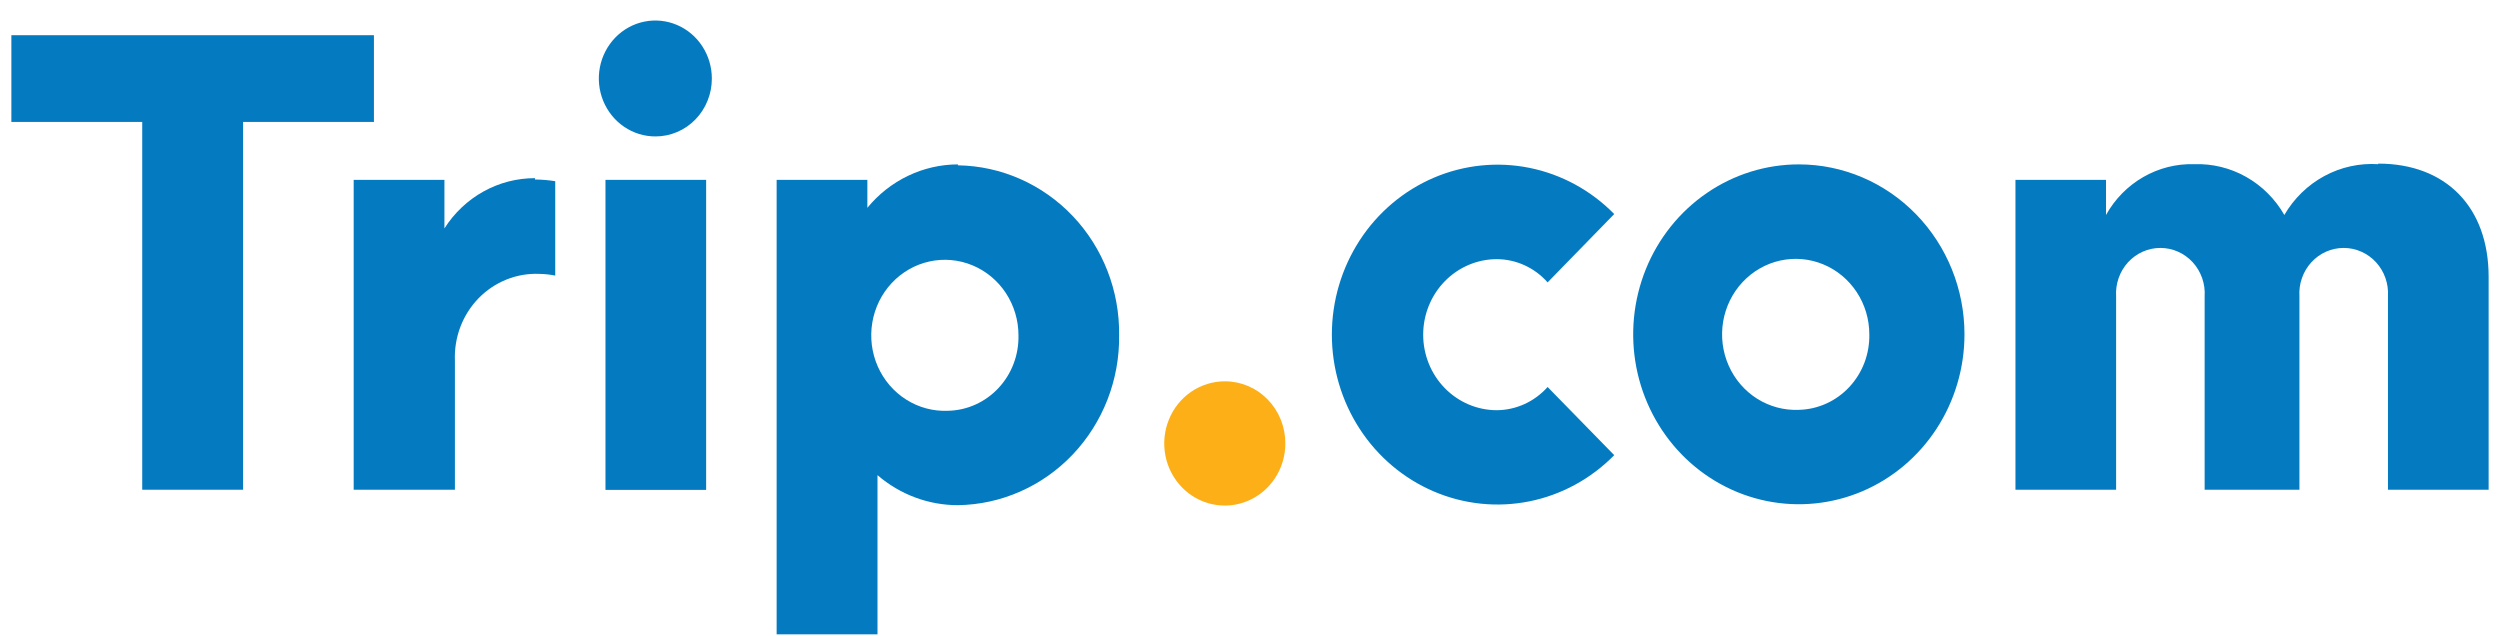
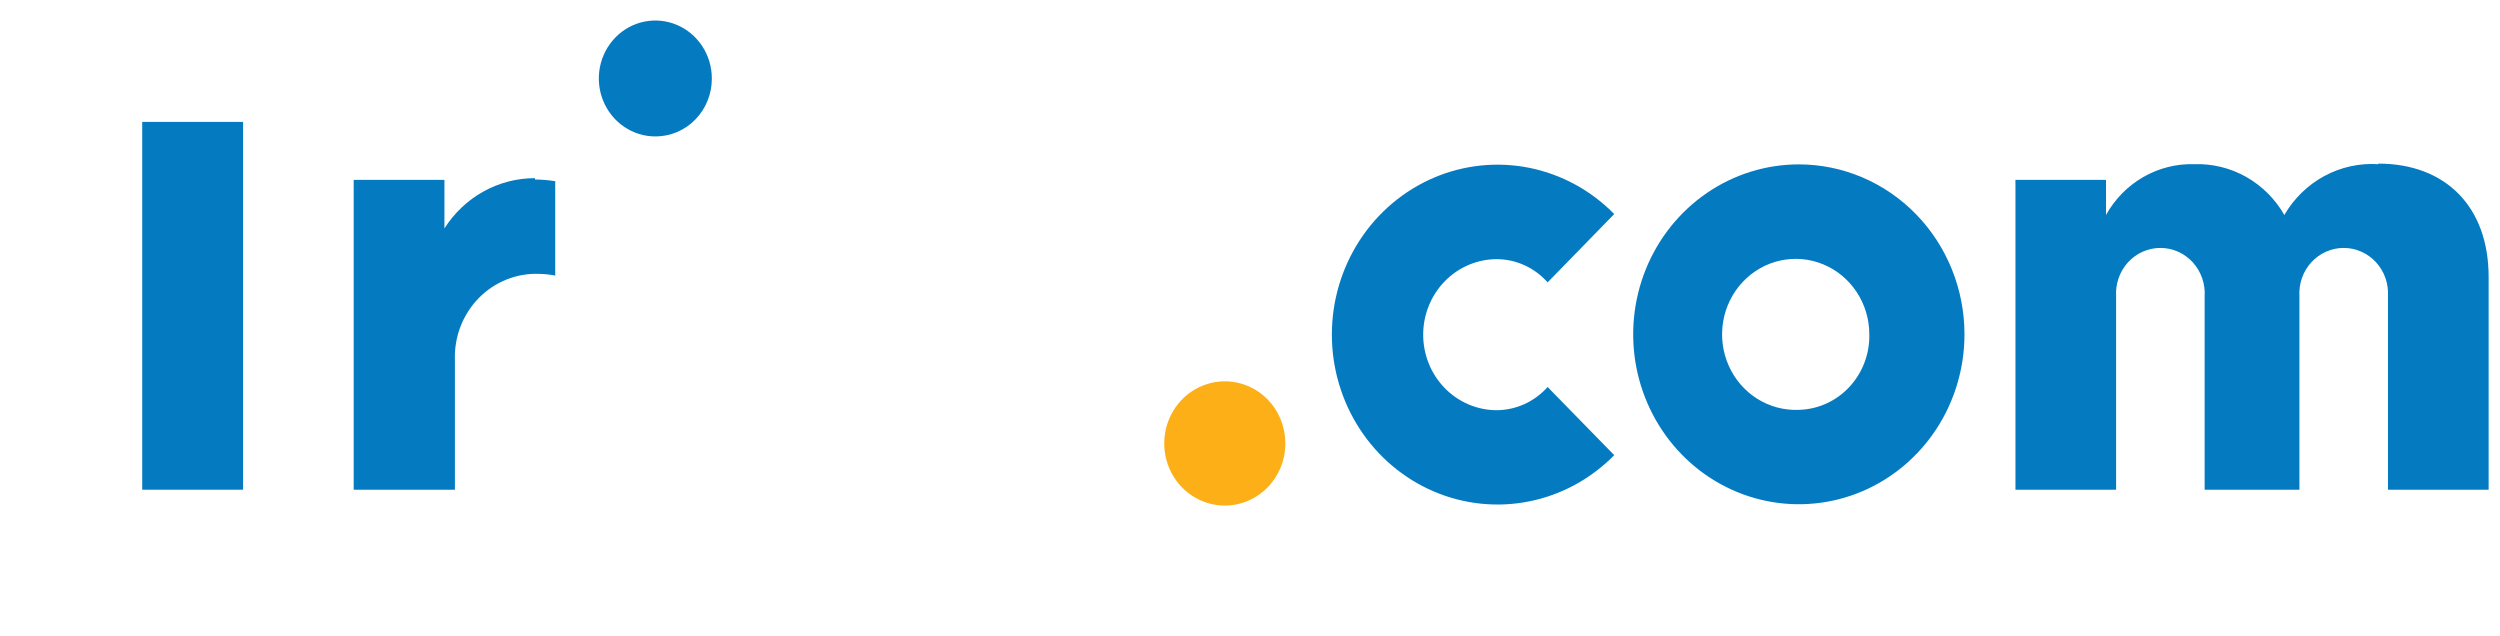
<svg xmlns="http://www.w3.org/2000/svg" width="110" height="28" viewBox="0 0 110 28" fill="none">
  <g clip-path="url(#clip0_439_3542)">
-     <path d="M42.148 7.233C41.389 7.235 40.639 7.407 39.951 7.737C39.263 8.067 38.653 8.547 38.164 9.144V7.914H34.172V27.911H38.61V20.907C39.601 21.761 40.854 22.228 42.148 22.228C44.055 22.2 45.873 21.397 47.203 19.995C48.533 18.593 49.266 16.707 49.242 14.751C49.266 12.795 48.533 10.91 47.203 9.508C45.873 8.106 44.055 7.303 42.148 7.274M49.242 14.751C49.266 12.795 48.533 10.91 47.203 9.508C45.873 8.106 44.055 7.303 42.148 7.274M41.711 18.074C41.065 18.103 40.426 17.932 39.876 17.584C39.325 17.237 38.889 16.728 38.622 16.124C38.356 15.52 38.272 14.848 38.381 14.194C38.49 13.54 38.787 12.935 39.234 12.456C39.681 11.977 40.257 11.646 40.889 11.506C41.521 11.366 42.179 11.423 42.779 11.67C43.379 11.917 43.893 12.342 44.256 12.891C44.618 13.441 44.812 14.088 44.813 14.751C44.822 15.179 44.75 15.604 44.599 16.002C44.448 16.401 44.222 16.765 43.934 17.073C43.646 17.382 43.301 17.629 42.92 17.801C42.538 17.973 42.128 18.066 41.711 18.074Z" fill="#047BC1" />
    <path d="M56.555 19.503C56.557 20.044 56.402 20.573 56.11 21.024C55.818 21.475 55.403 21.826 54.916 22.034C54.429 22.242 53.893 22.298 53.376 22.193C52.859 22.089 52.383 21.829 52.01 21.447C51.636 21.065 51.382 20.578 51.278 20.048C51.175 19.517 51.227 18.967 51.429 18.468C51.63 17.968 51.971 17.54 52.41 17.239C52.848 16.939 53.364 16.778 53.891 16.778C54.24 16.777 54.587 16.847 54.91 16.983C55.233 17.12 55.527 17.32 55.774 17.573C56.022 17.827 56.218 18.127 56.352 18.459C56.486 18.79 56.555 19.145 56.555 19.503Z" fill="#FCAF17" />
    <path fill-rule="evenodd" clip-rule="evenodd" d="M28.843 6.003C28.351 6.005 27.869 5.857 27.459 5.577C27.049 5.298 26.73 4.9 26.54 4.435C26.351 3.969 26.3 3.456 26.395 2.96C26.49 2.465 26.727 2.01 27.074 1.652C27.421 1.295 27.864 1.051 28.347 0.952C28.829 0.853 29.329 0.903 29.784 1.096C30.239 1.288 30.628 1.615 30.901 2.035C31.175 2.455 31.321 2.948 31.321 3.453C31.322 3.787 31.259 4.119 31.134 4.428C31.011 4.738 30.828 5.019 30.598 5.256C30.368 5.493 30.094 5.681 29.793 5.809C29.492 5.937 29.169 6.003 28.843 6.003Z" fill="#047BC1" />
-     <path d="M31.07 7.914H26.641V21.555H31.07V7.914Z" fill="#047BC1" />
-     <path fill-rule="evenodd" clip-rule="evenodd" d="M0.5 1.55V5.364H6.258V21.547H10.695V5.364H16.453V1.55H0.5Z" fill="#047BC1" />
+     <path fill-rule="evenodd" clip-rule="evenodd" d="M0.5 1.55V5.364H6.258V21.547H10.695V5.364H16.453H0.5Z" fill="#047BC1" />
    <path d="M65.86 18.049C65.001 18.049 64.177 17.699 63.569 17.076C62.962 16.453 62.62 15.608 62.62 14.726C62.62 13.845 62.962 13 63.569 12.377C64.177 11.754 65.001 11.403 65.86 11.403C66.281 11.405 66.698 11.496 67.082 11.672C67.467 11.848 67.812 12.105 68.095 12.425L71.026 9.418C70.005 8.377 68.706 7.67 67.294 7.385C65.882 7.101 64.418 7.252 63.09 7.819C61.761 8.387 60.625 9.345 59.827 10.573C59.028 11.802 58.602 13.246 58.602 14.722C58.602 16.199 59.028 17.643 59.827 18.871C60.625 20.1 61.761 21.058 63.09 21.625C64.418 22.193 65.882 22.344 67.294 22.059C68.706 21.775 70.005 21.067 71.026 20.027L68.095 17.028C67.811 17.346 67.466 17.602 67.081 17.778C66.697 17.953 66.281 18.046 65.86 18.049Z" fill="#047BC1" />
    <path fill-rule="evenodd" clip-rule="evenodd" d="M104.641 7.224C103.819 7.171 102.998 7.352 102.27 7.746C101.541 8.14 100.932 8.733 100.511 9.459C100.107 8.754 99.525 8.175 98.827 7.781C98.128 7.388 97.339 7.196 96.543 7.224C95.76 7.201 94.985 7.397 94.302 7.791C93.619 8.184 93.052 8.761 92.664 9.459V7.914H88.68V21.547H93.109V13.04C93.092 12.767 93.13 12.493 93.22 12.235C93.31 11.977 93.451 11.741 93.633 11.541C93.816 11.342 94.036 11.182 94.281 11.074C94.526 10.965 94.79 10.909 95.057 10.909C95.324 10.909 95.588 10.965 95.833 11.074C96.078 11.182 96.298 11.342 96.481 11.541C96.663 11.741 96.804 11.977 96.894 12.235C96.984 12.493 97.022 12.767 97.004 13.04V21.547H101.175V13.04C101.158 12.767 101.195 12.493 101.286 12.235C101.376 11.977 101.516 11.741 101.699 11.541C101.881 11.342 102.102 11.182 102.347 11.074C102.592 10.965 102.856 10.909 103.123 10.909C103.389 10.909 103.654 10.965 103.898 11.074C104.143 11.182 104.364 11.342 104.546 11.541C104.729 11.741 104.87 11.977 104.96 12.235C105.05 12.493 105.087 12.767 105.07 13.04V21.547H109.5V12.184C109.5 9.11 107.621 7.199 104.641 7.199" fill="#047BC1" />
    <path d="M79.149 7.233C77.707 7.233 76.298 7.671 75.1 8.493C73.901 9.315 72.967 10.482 72.415 11.848C71.864 13.215 71.719 14.718 72 16.169C72.282 17.619 72.976 18.951 73.995 19.997C75.014 21.043 76.313 21.755 77.727 22.043C79.141 22.332 80.606 22.183 81.938 21.618C83.269 21.052 84.408 20.093 85.209 18.864C86.009 17.634 86.437 16.189 86.437 14.71C86.437 12.727 85.669 10.825 84.302 9.423C82.935 8.021 81.082 7.233 79.149 7.233ZM79.149 18.033C78.503 18.061 77.864 17.89 77.313 17.543C76.763 17.195 76.326 16.687 76.06 16.082C75.793 15.478 75.709 14.806 75.818 14.152C75.927 13.499 76.224 12.894 76.671 12.415C77.118 11.936 77.695 11.605 78.327 11.465C78.959 11.325 79.617 11.382 80.217 11.629C80.817 11.875 81.331 12.301 81.693 12.85C82.056 13.399 82.25 14.047 82.25 14.71C82.268 15.572 81.951 16.406 81.369 17.029C80.788 17.652 79.989 18.013 79.149 18.033Z" fill="#047BC1" />
    <path d="M23.539 7.839C22.748 7.838 21.969 8.039 21.273 8.425C20.578 8.811 19.987 9.369 19.555 10.049V7.914H15.562V21.547H20.016V15.865C19.996 15.358 20.078 14.853 20.257 14.381C20.437 13.909 20.71 13.48 21.059 13.121C21.409 12.763 21.827 12.483 22.287 12.299C22.747 12.114 23.24 12.03 23.733 12.051C23.967 12.055 24.2 12.08 24.43 12.126V7.972C24.135 7.926 23.837 7.901 23.539 7.898" fill="#047BC1" />
  </g>
  <defs>
    <clipPath id="clip0_439_3542">
      <rect width="109" height="27" fill="white" transform="translate(0.5 0.911)" />
    </clipPath>
  </defs>
</svg>